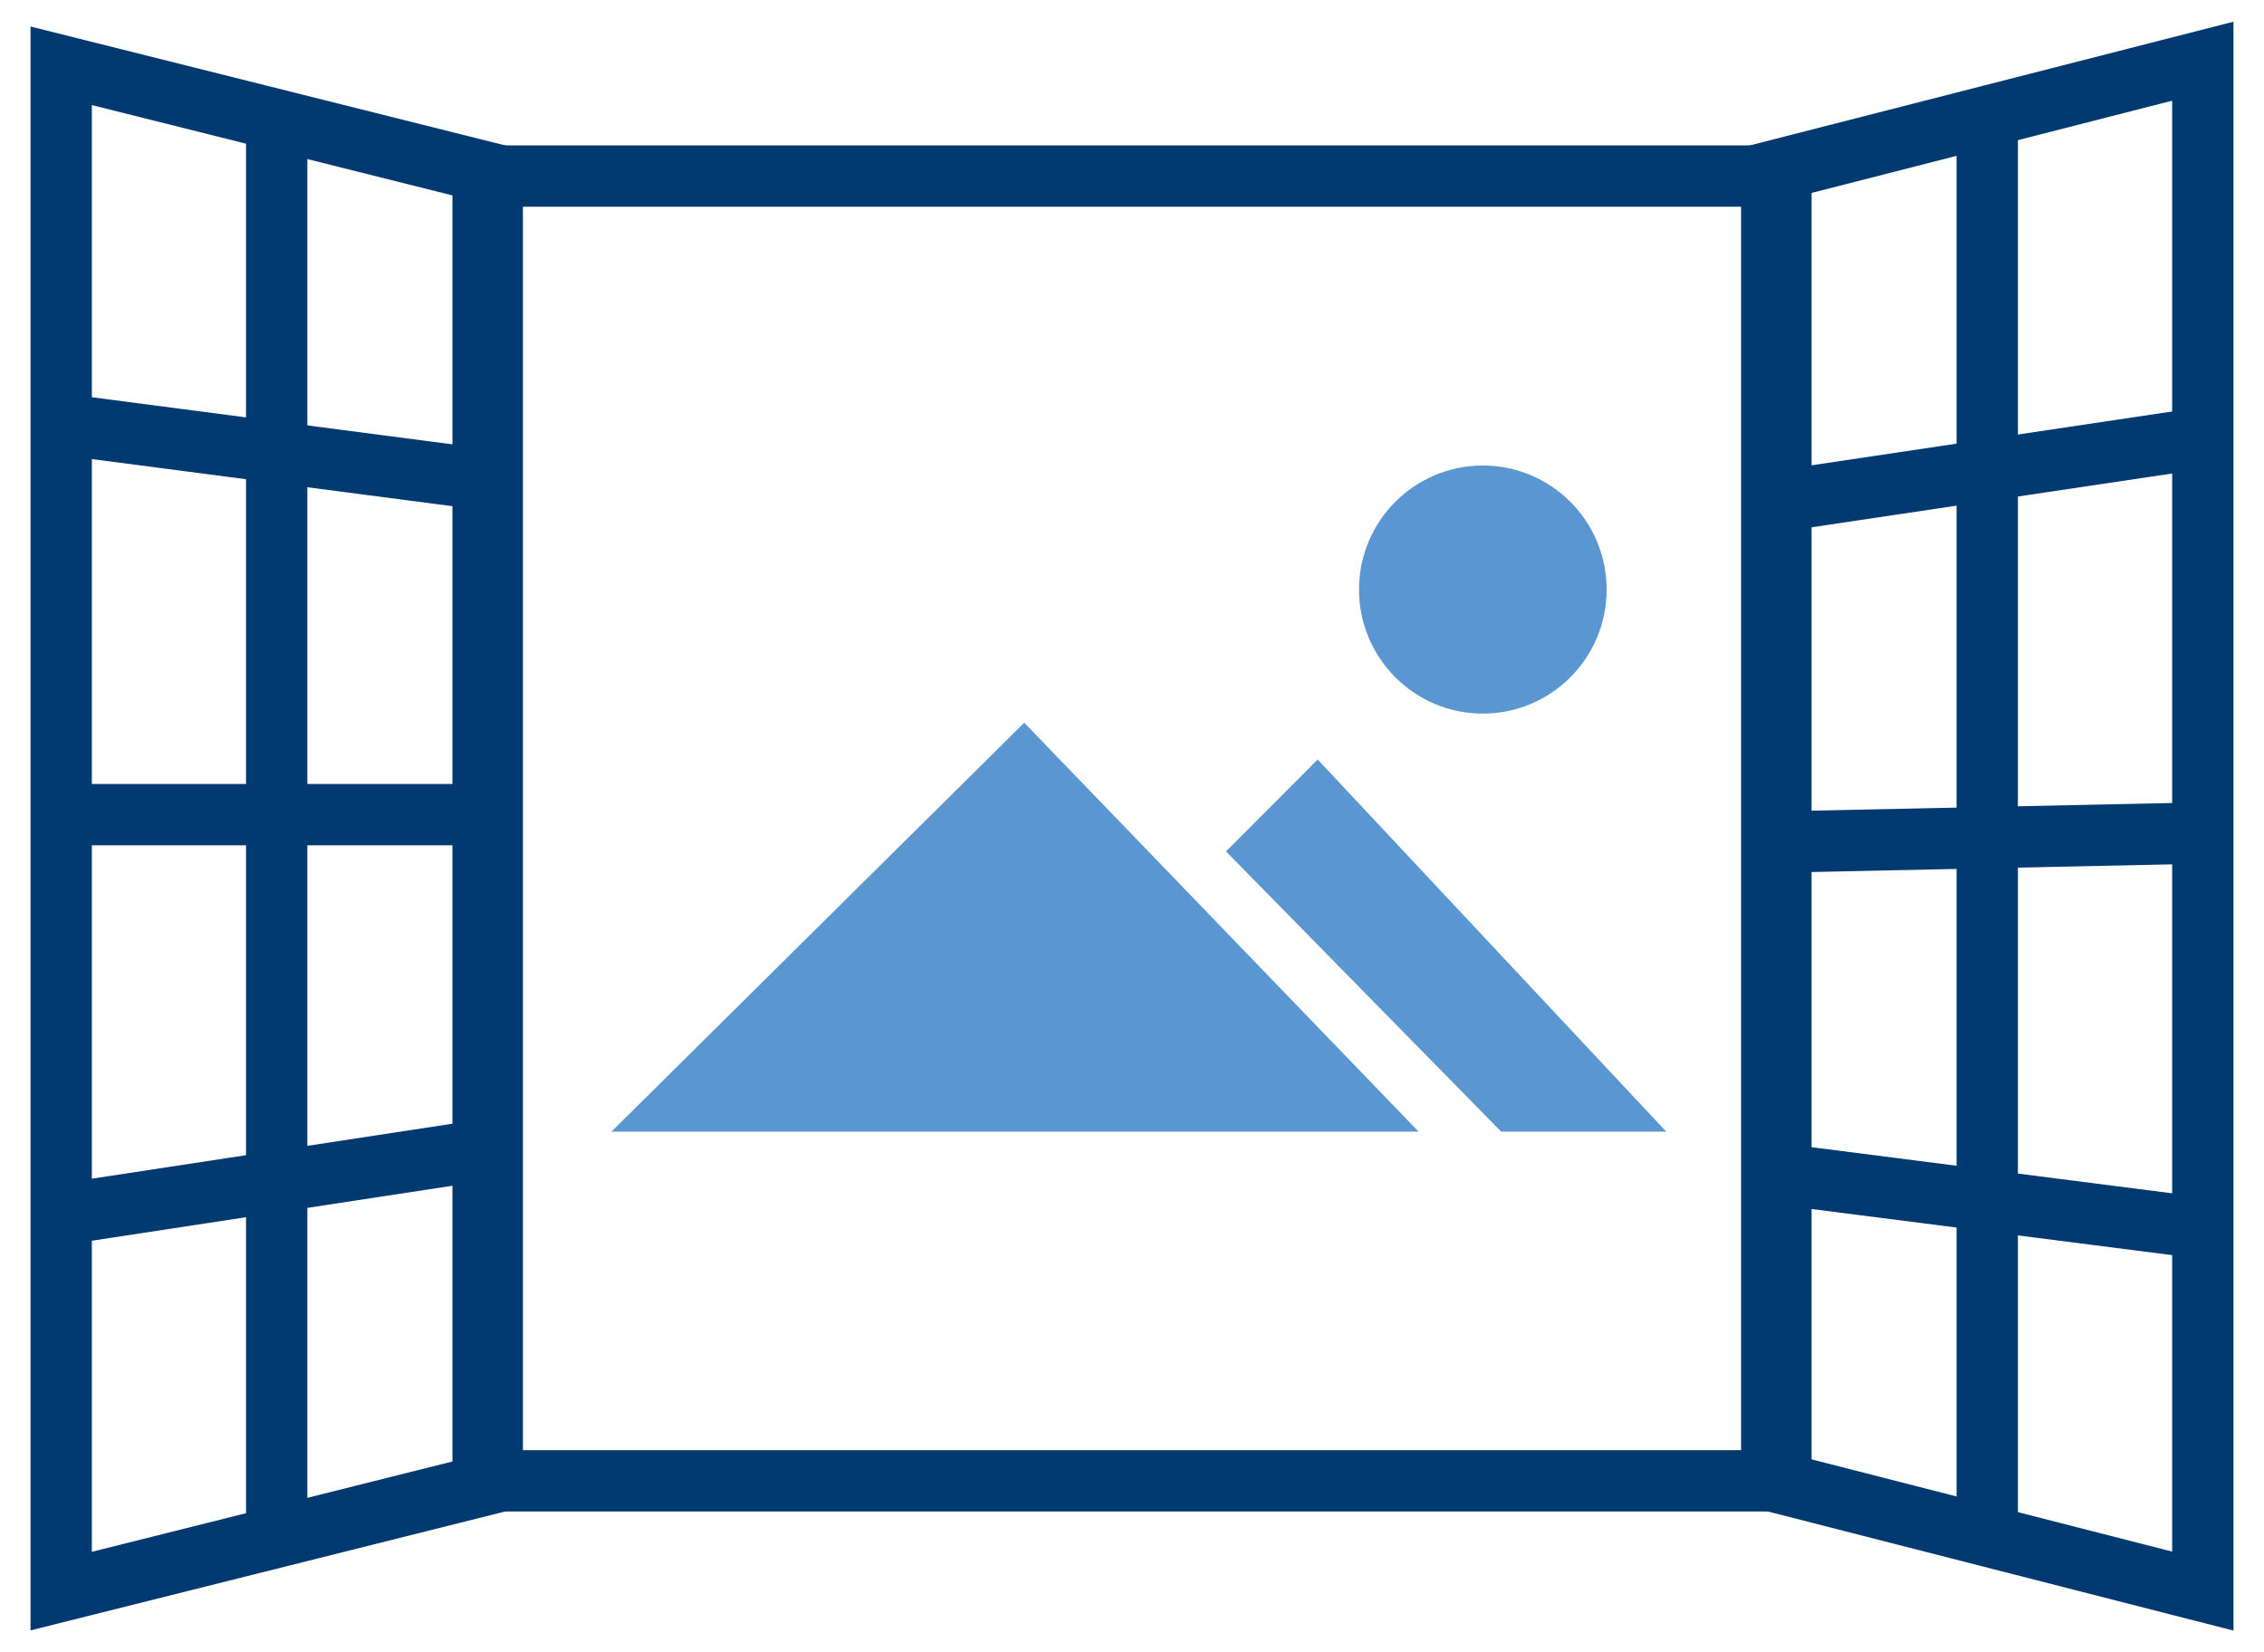
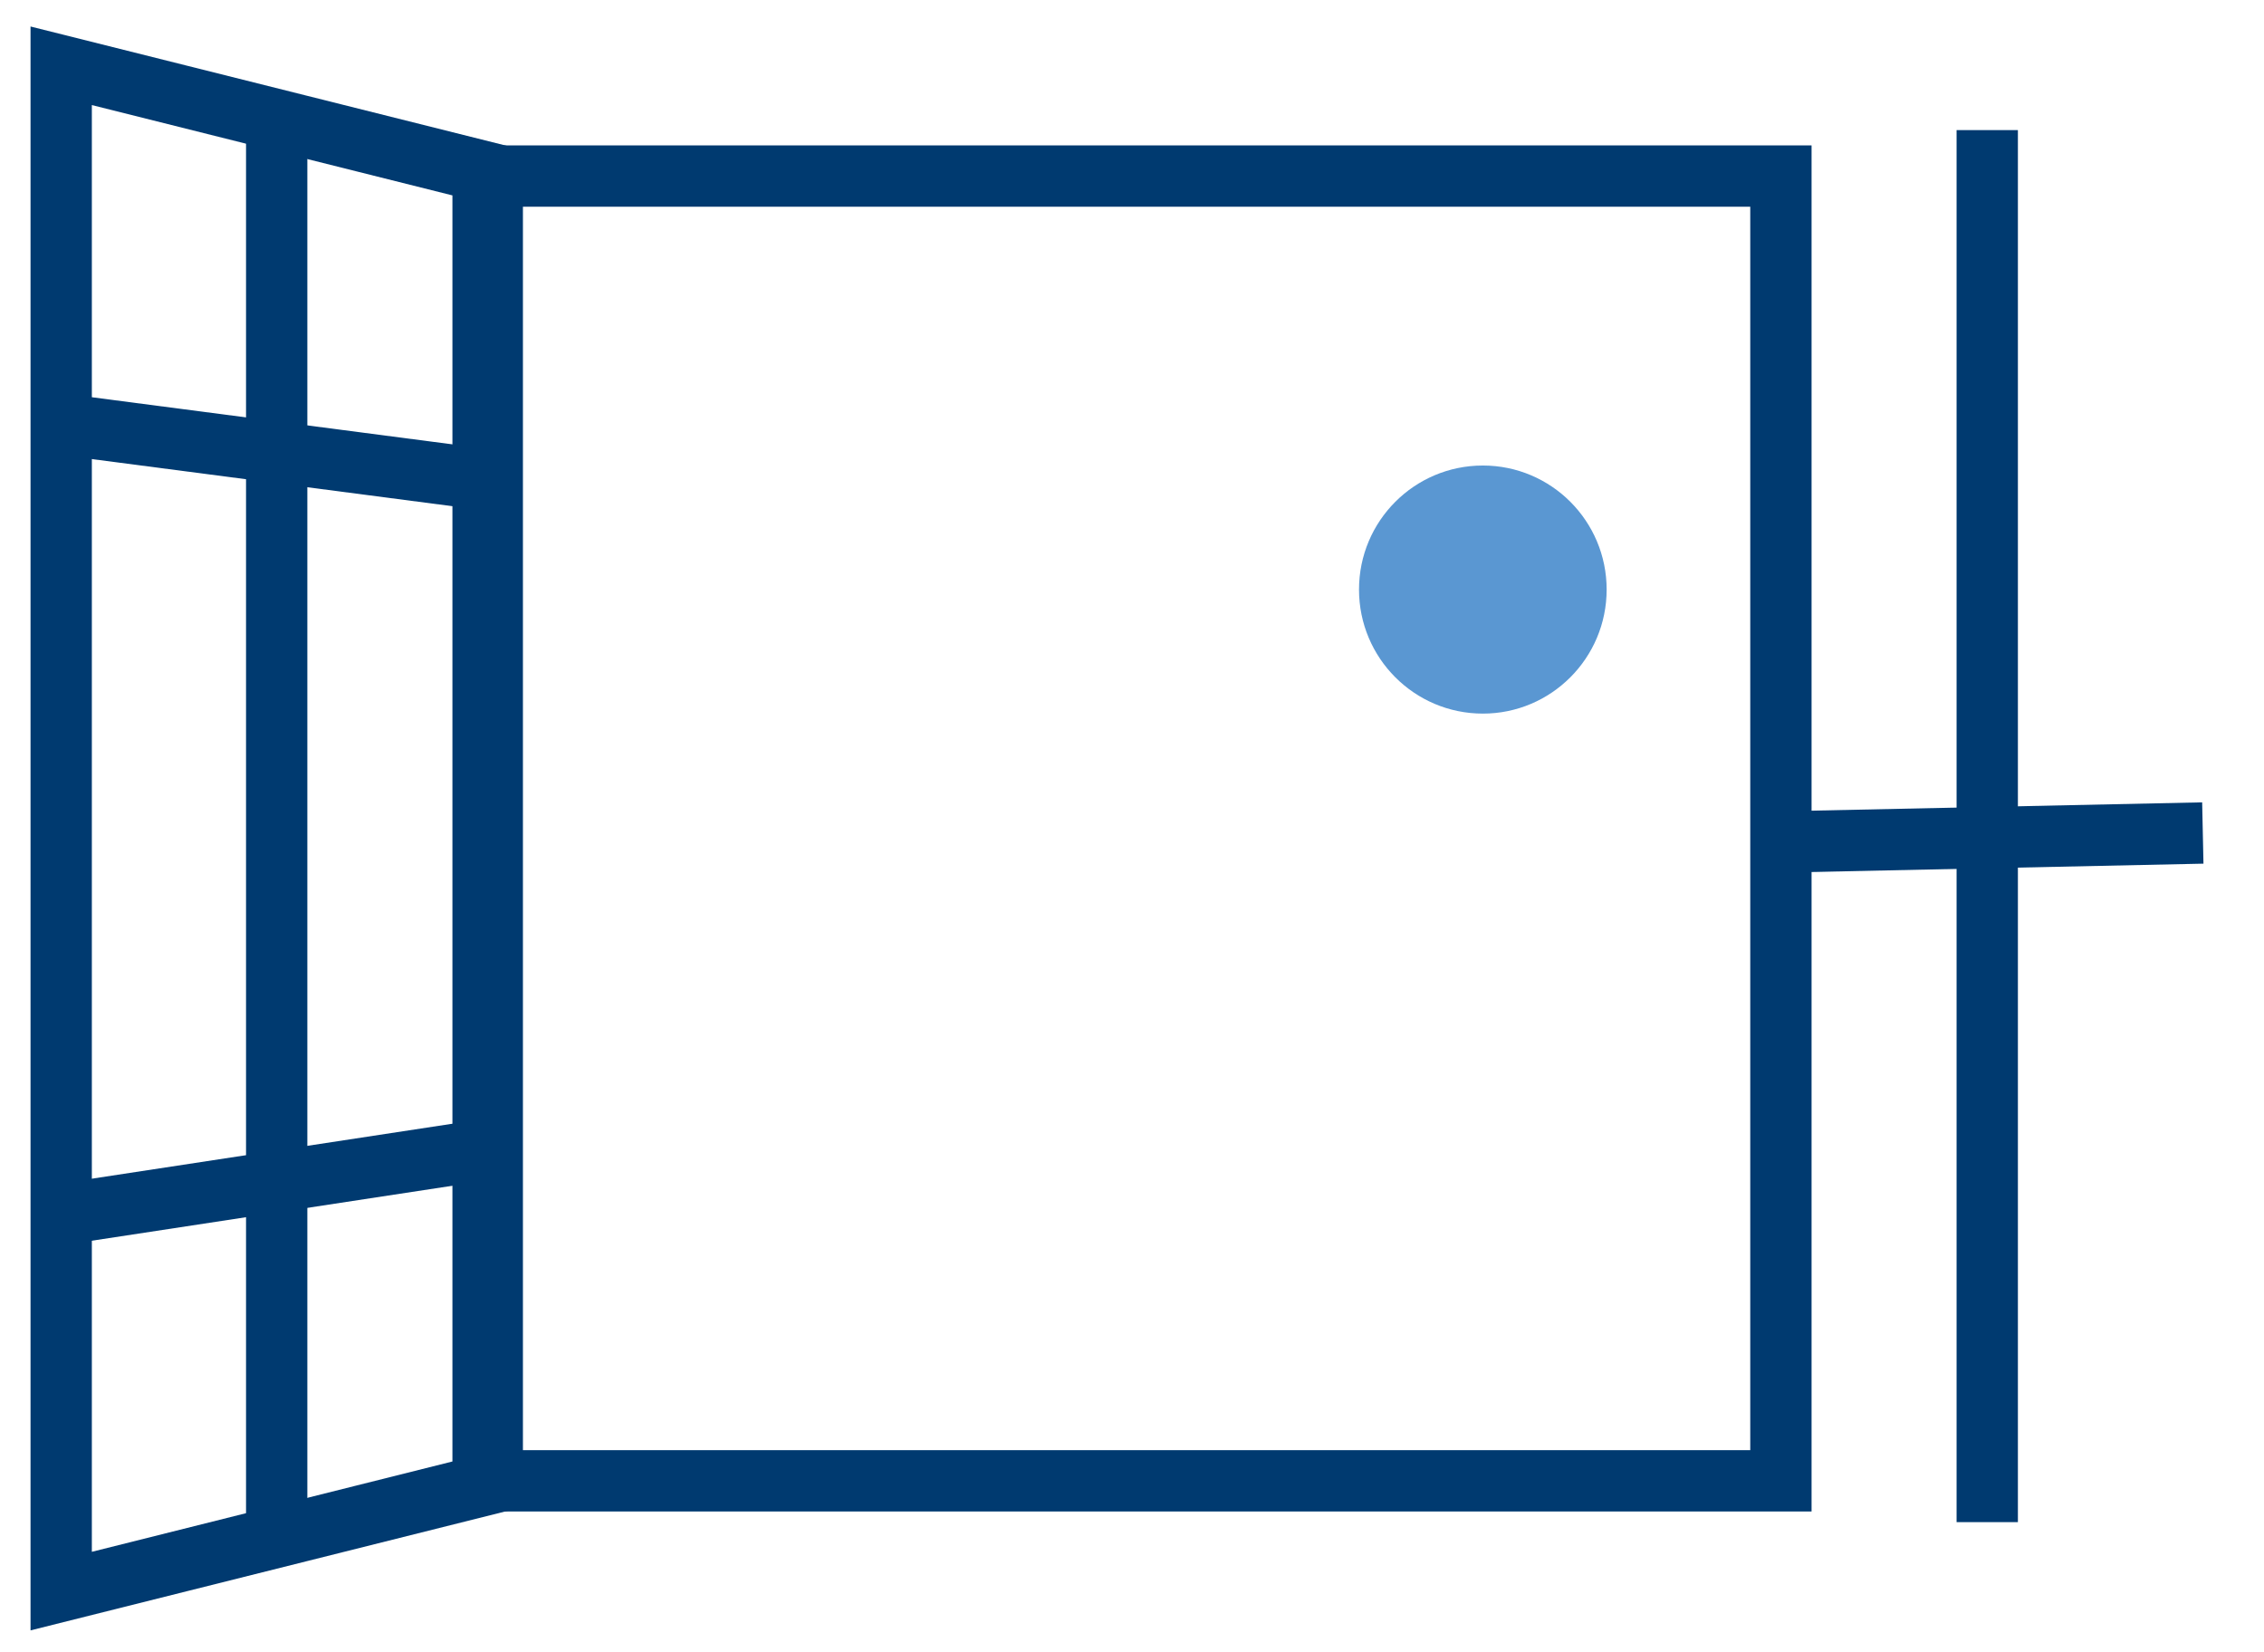
<svg xmlns="http://www.w3.org/2000/svg" width="37" height="27" viewBox="0 0 37 27" fill="none">
  <rect width="35" height="25" fill="black" fill-opacity="0" transform="translate(1 1)" />
  <path d="M29.105 2.877H8.045V24.198H29.105V2.877Z" stroke="#003A70" stroke-width="1.002" />
  <path d="M1 1.075L7.895 2.802V24.273L1 26V1.075Z" stroke="#003A70" stroke-width="1.002" />
  <path d="M4.522 24.873V2.126" stroke="#003A70" stroke-width="1.002" />
  <path d="M7.895 18.793L1 19.844" stroke="#003A70" stroke-width="1.002" />
-   <path d="M7.895 13.312H1" stroke="#003A70" stroke-width="1.002" />
  <path d="M7.895 7.832L1 6.931" stroke="#003A70" stroke-width="1.002" />
-   <path d="M36 26L28.955 24.198V2.802L36 1V26Z" stroke="#003A70" stroke-width="1.002" />
  <path d="M32.477 2.126V24.873" stroke="#003A70" stroke-width="1.002" />
-   <path d="M28.955 8.207L36 7.156" stroke="#003A70" stroke-width="1.002" />
  <path d="M28.955 13.762L36 13.612" stroke="#003A70" stroke-width="1.002" />
-   <path d="M28.955 19.168L36 20.069" stroke="#003A70" stroke-width="1.002" />
  <path d="M24.234 11.661C25.351 11.661 26.257 10.753 26.257 9.634C26.257 8.514 25.351 7.607 24.234 7.607C23.116 7.607 22.21 8.514 22.21 9.634C22.21 10.753 23.116 11.661 24.234 11.661Z" fill="#5A97D2" />
-   <path d="M27.231 18.492L21.535 12.411L20.036 13.913L24.533 18.492H23.184L16.739 11.81L9.993 18.492" fill="#5A97D2" />
</svg>